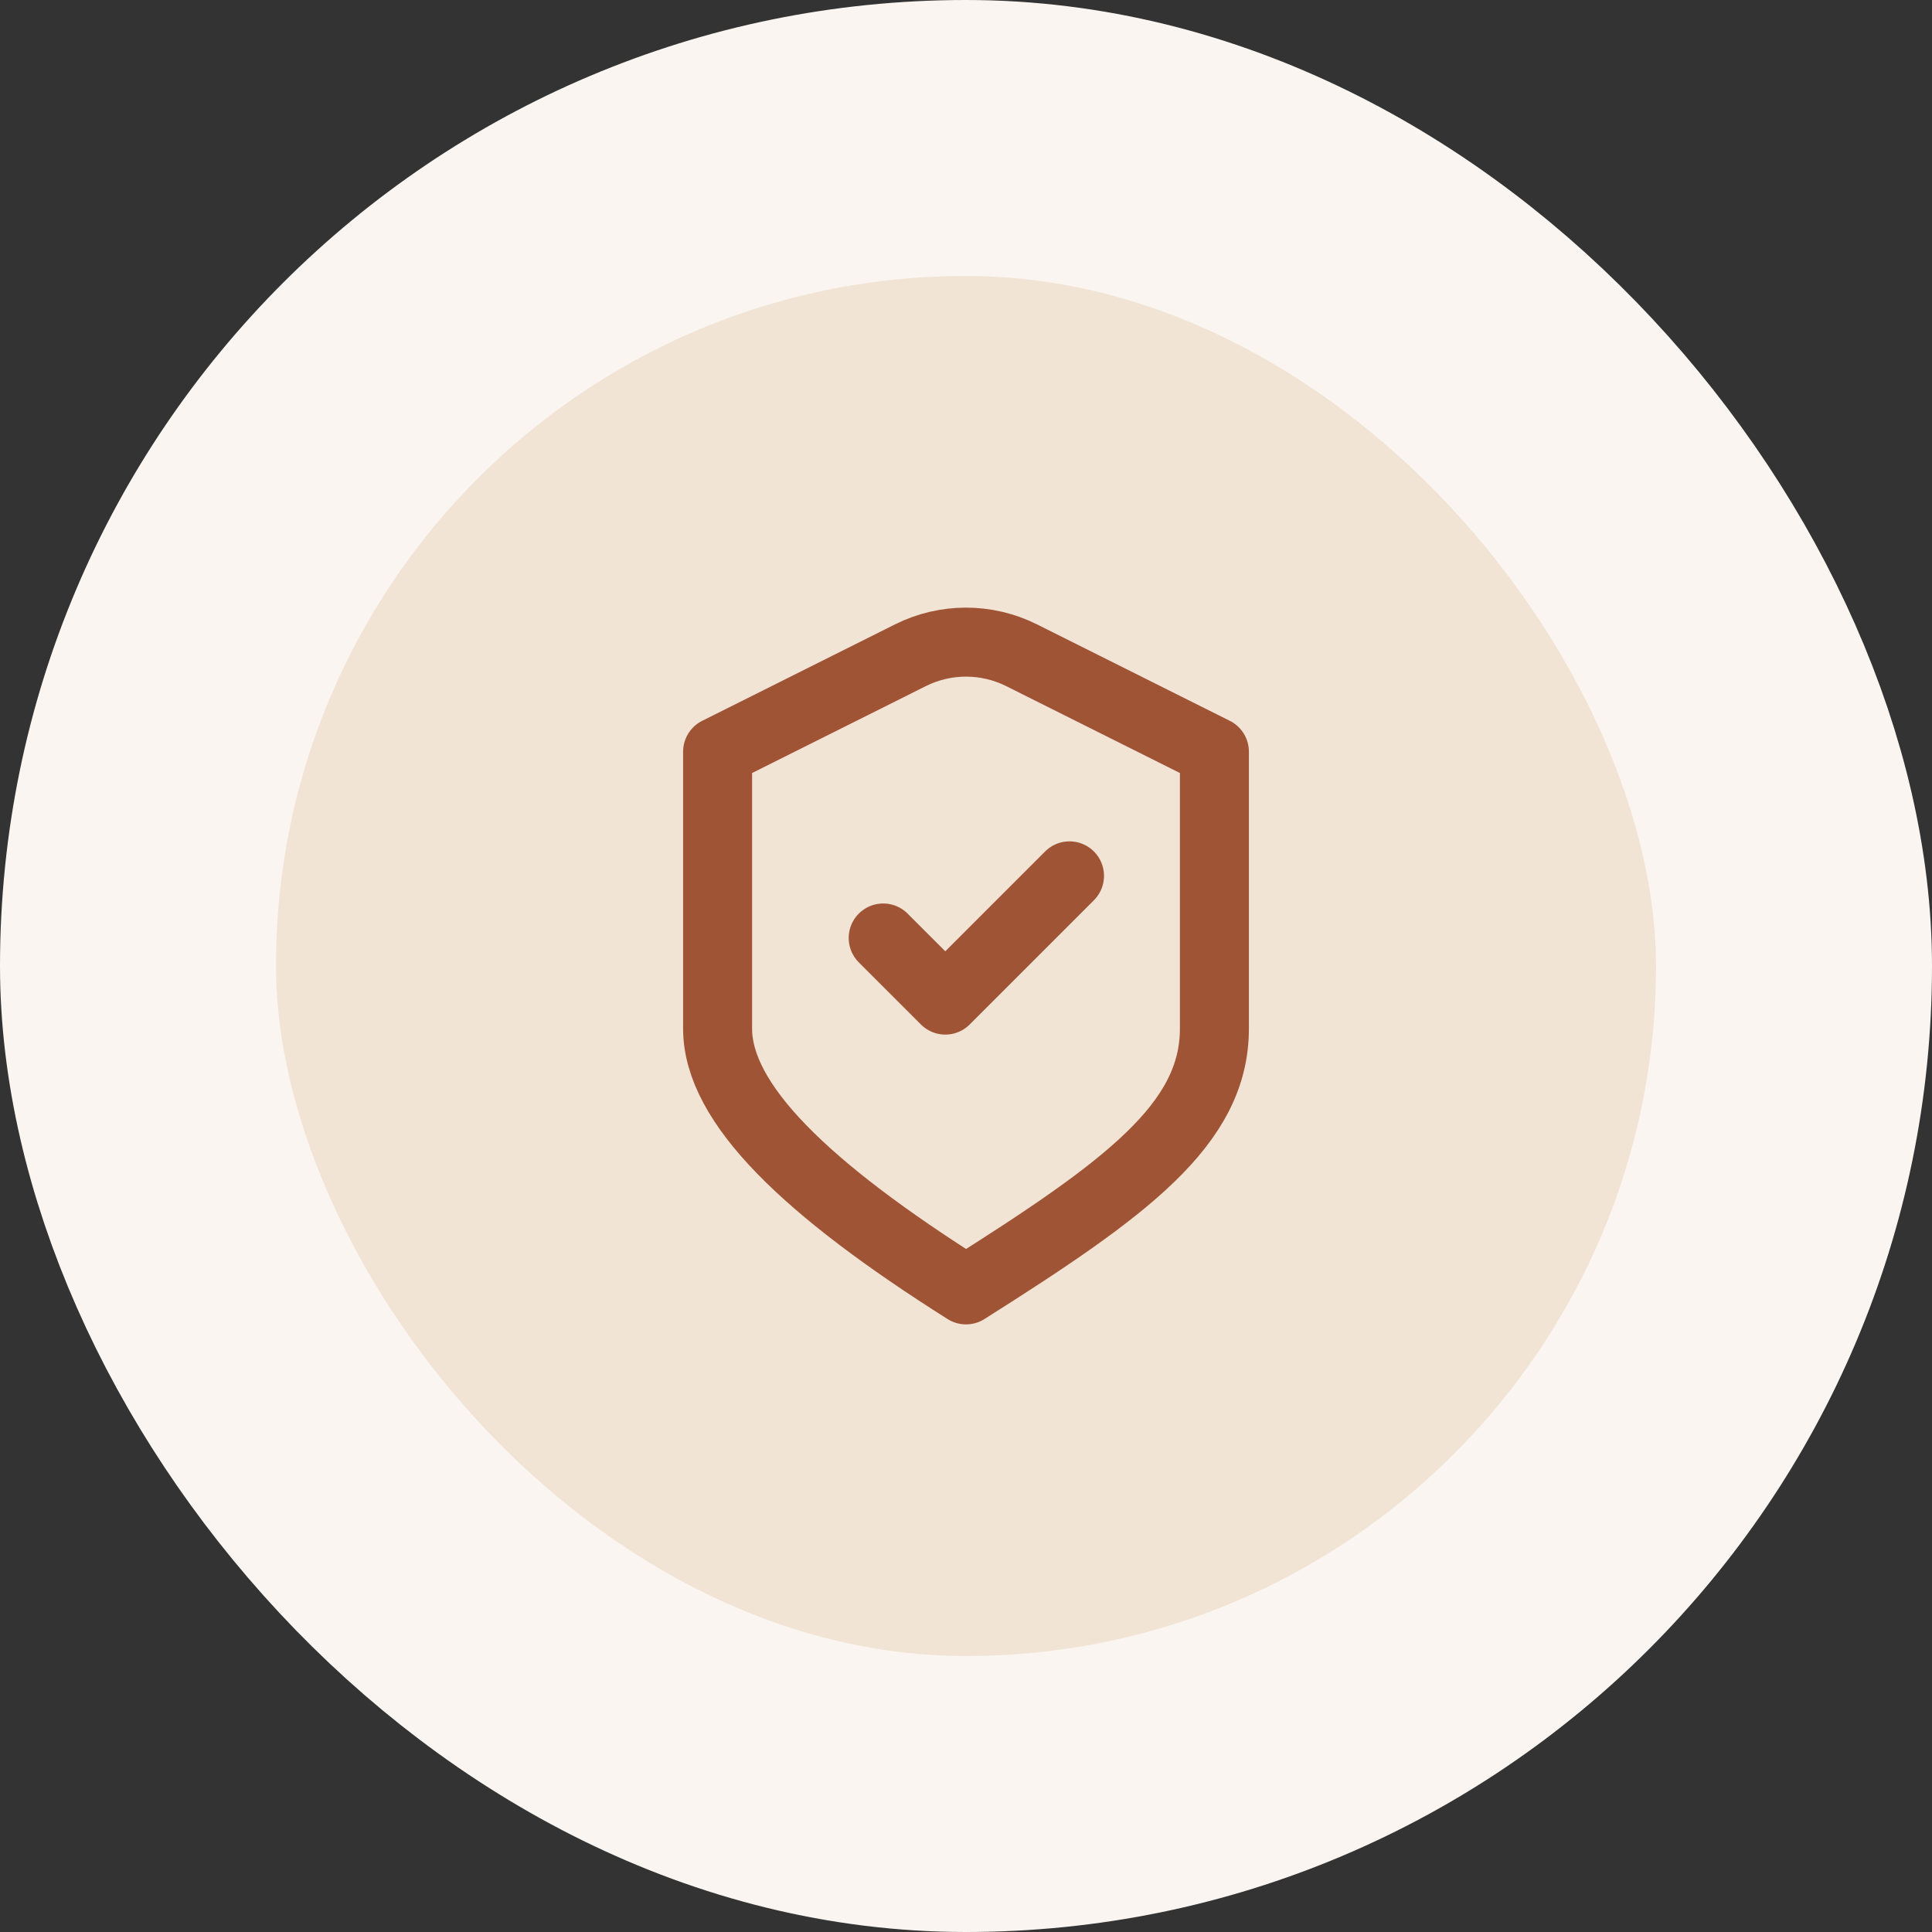
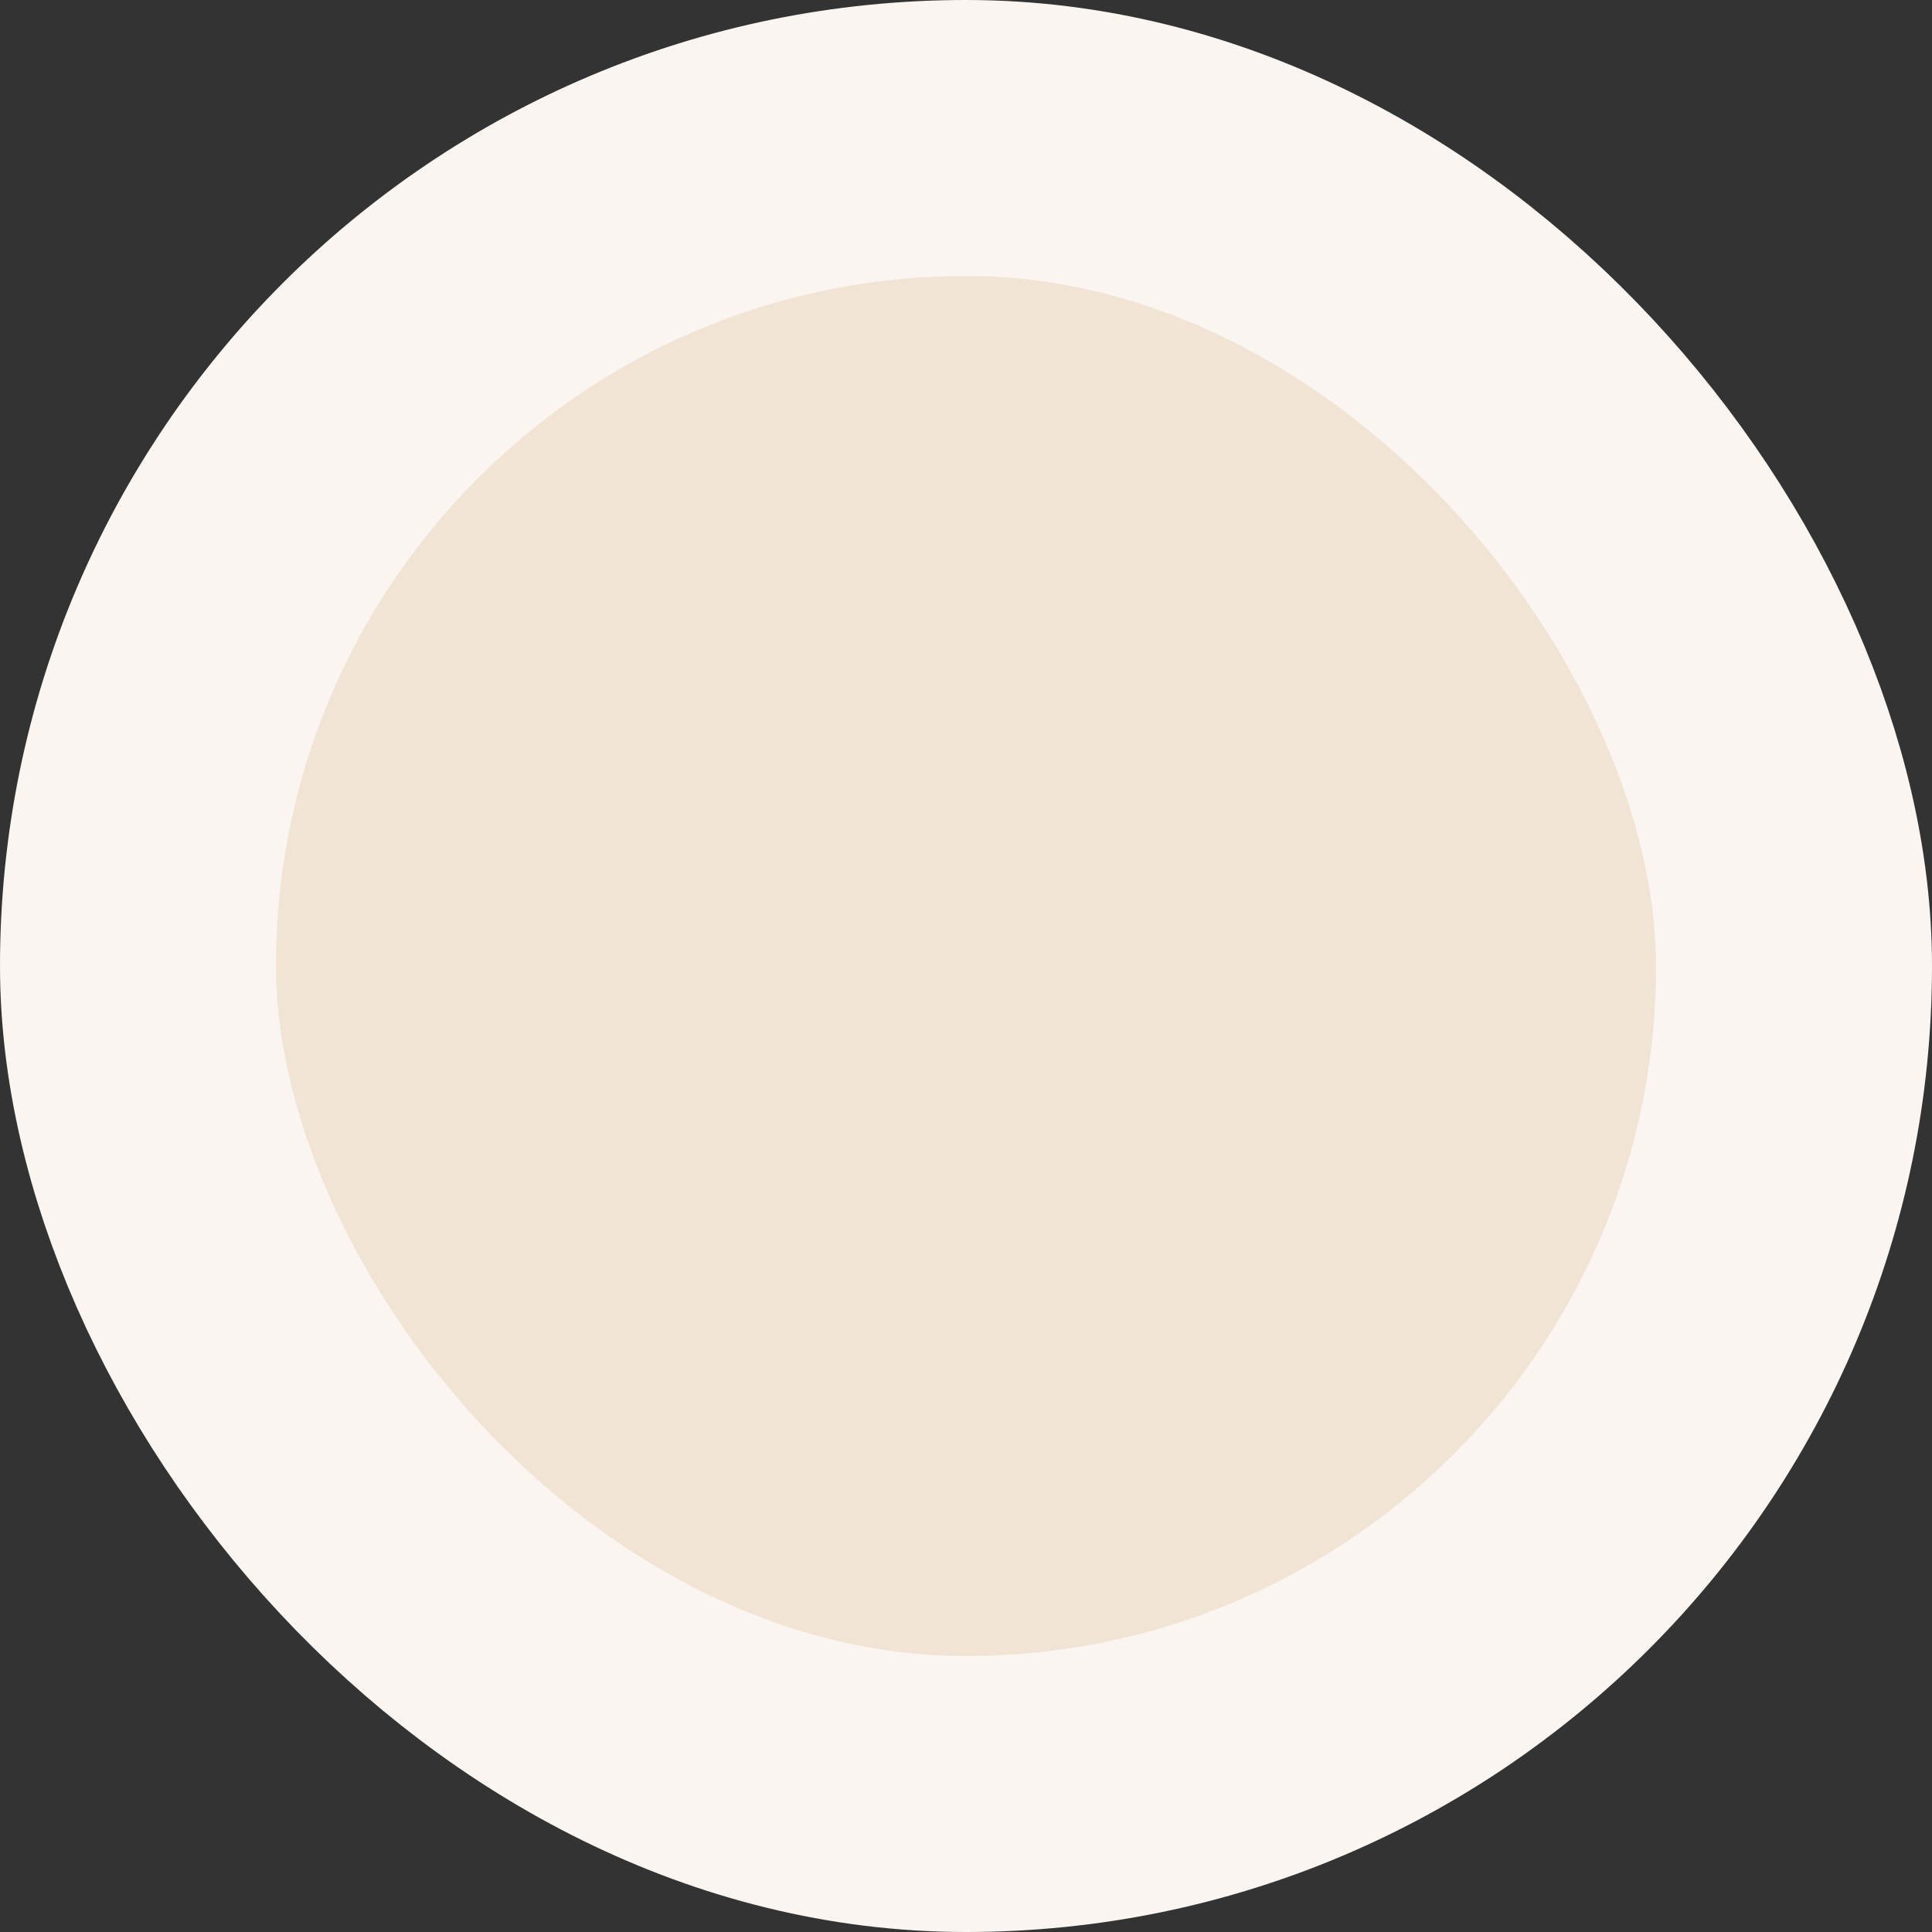
<svg xmlns="http://www.w3.org/2000/svg" width="56" height="56" viewBox="0 0 56 56" fill="none">
  <rect x="0" y="0" width="56" height="56" fill="#333333" stroke="none" />
  <rect x="4" y="4" width="48" height="48" rx="24" fill="#F1E4D4" />
  <rect x="4" y="4" width="48" height="48" rx="24" stroke="#FAF5F0" stroke-width="8" />
-   <path d="M25.6 27.188L27.4 28.988L31 25.387M20.8 21.788L26.39 18.992C27.403 18.486 28.596 18.486 29.61 18.992L35.2 21.788C35.2 21.788 35.2 27.044 35.2 29.816C35.2 32.587 32.637 34.459 28 37.388C23.362 34.459 20.8 31.988 20.8 29.816V21.788Z" stroke="#A05436" stroke-width="2" stroke-linecap="round" stroke-linejoin="round" />
</svg>